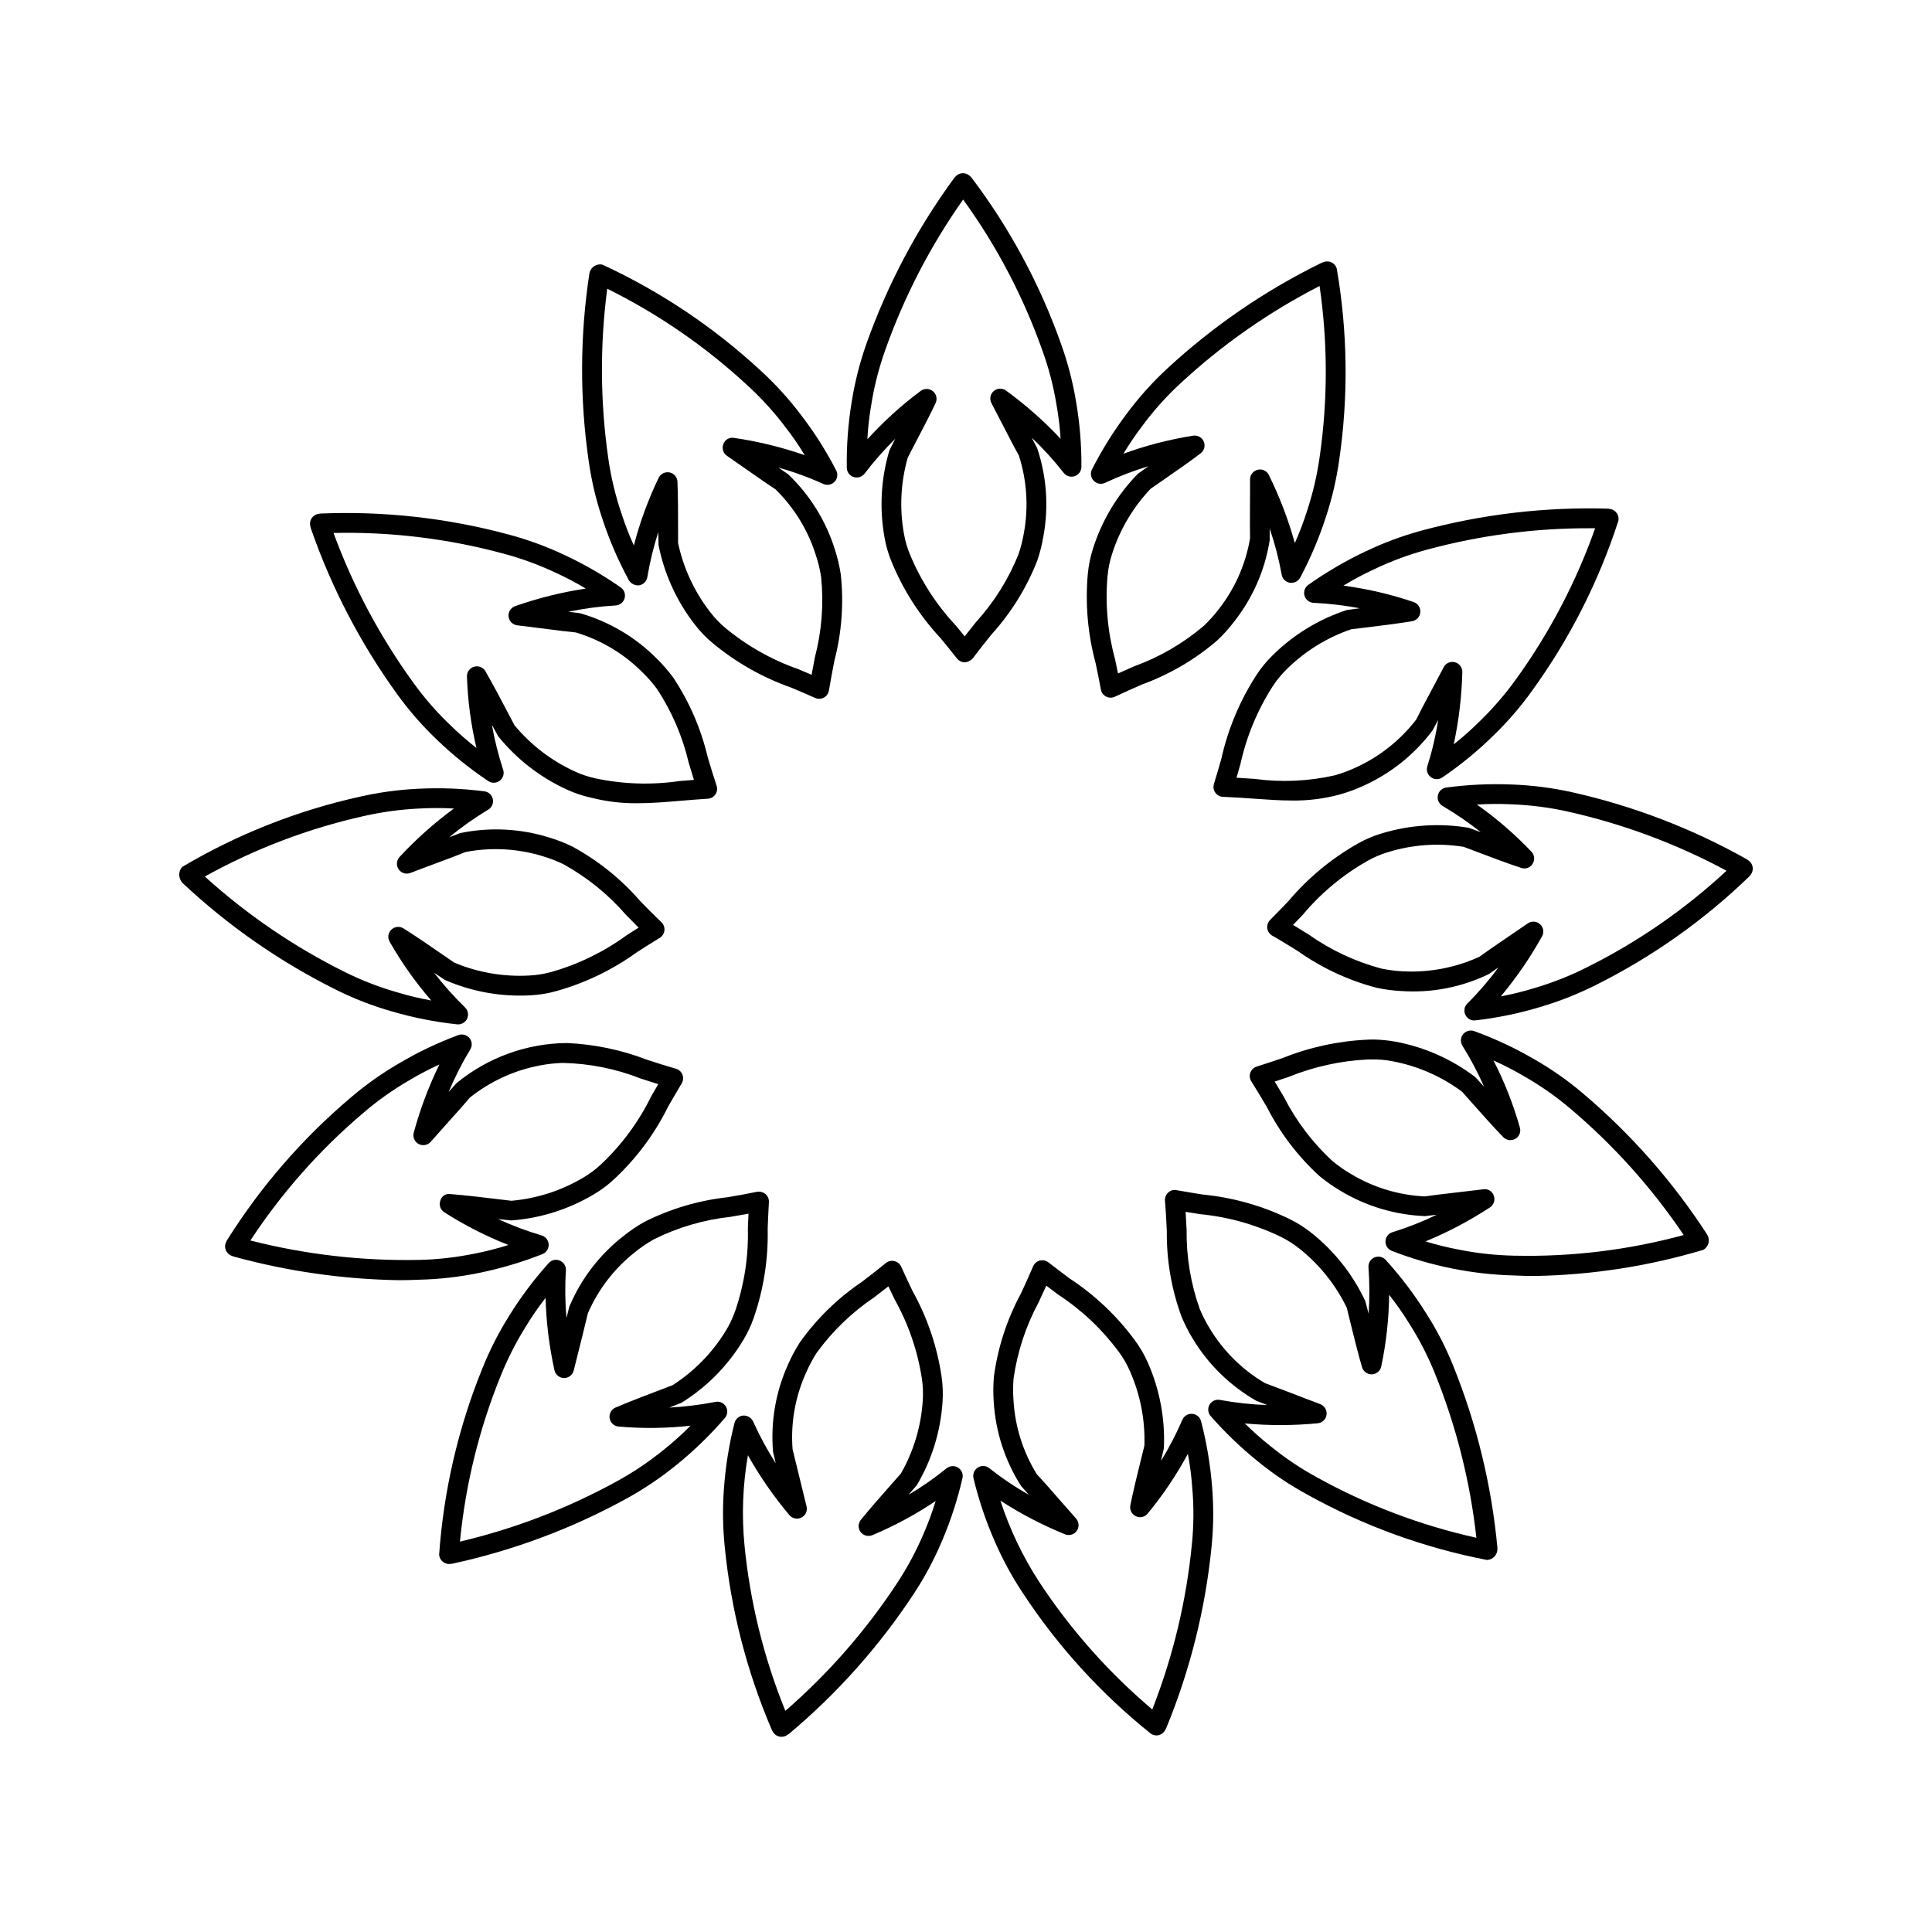
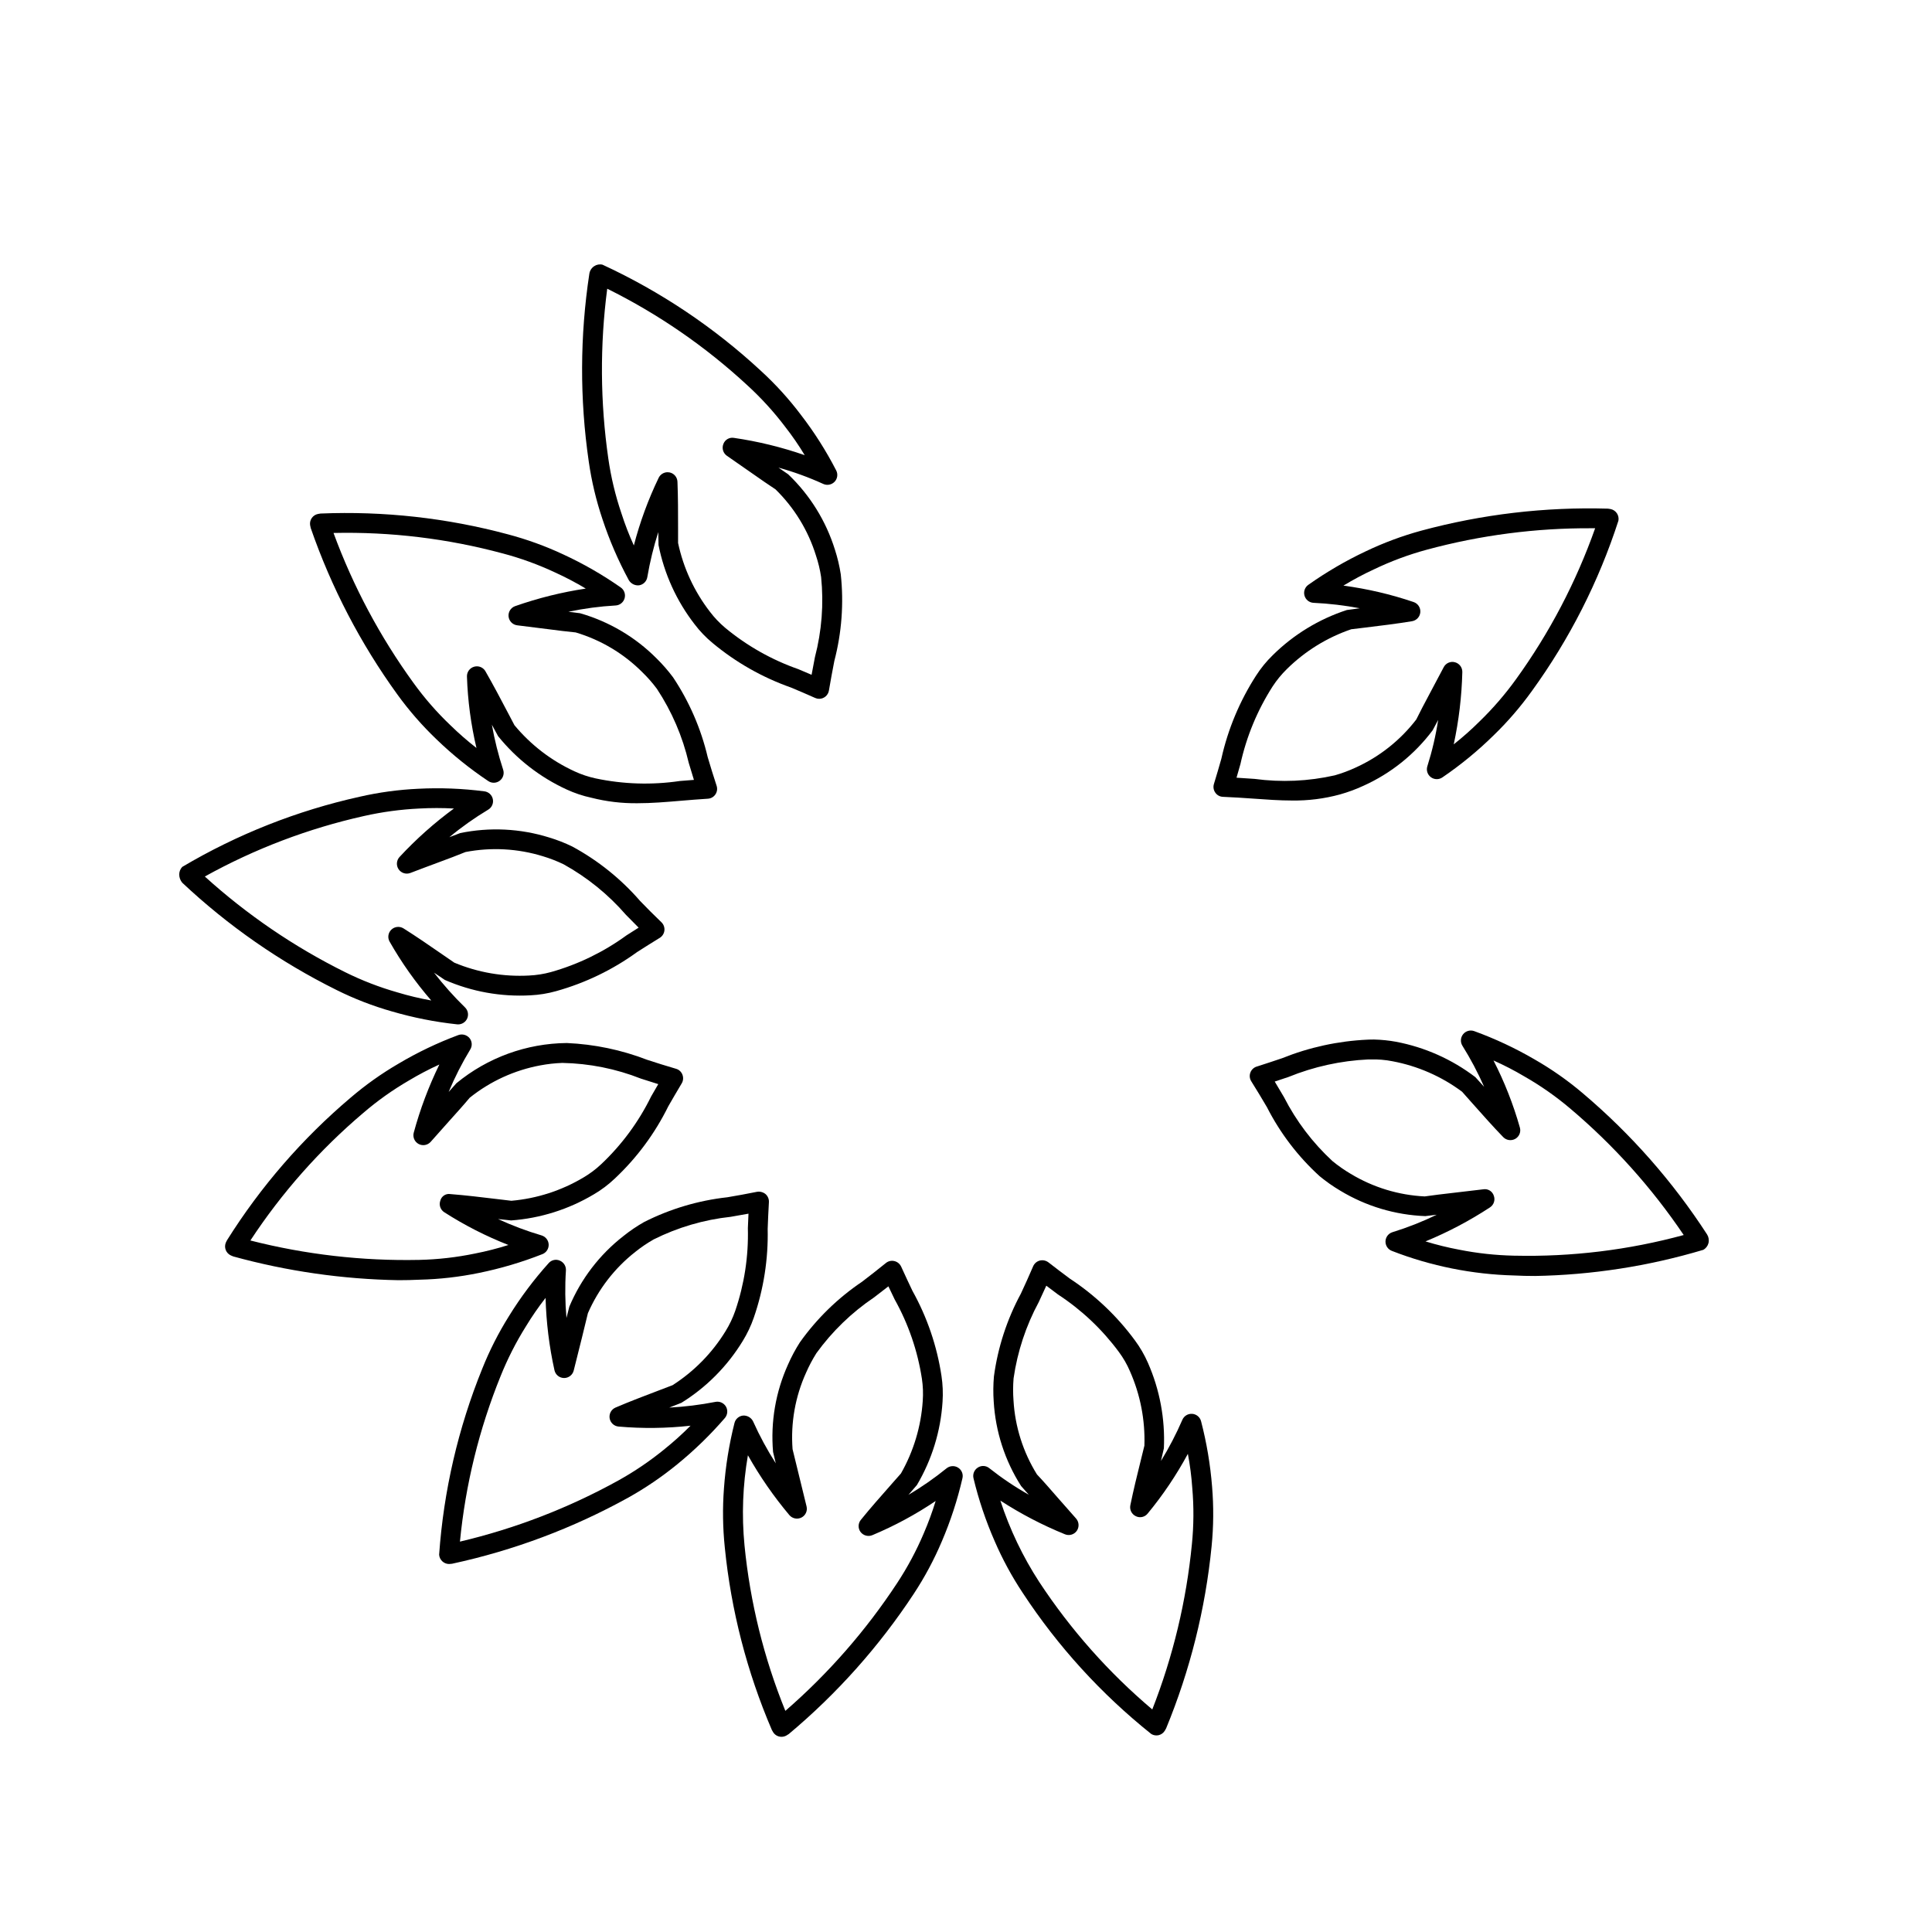
<svg xmlns="http://www.w3.org/2000/svg" fill="#000000" width="800px" height="800px" version="1.1" viewBox="144 144 512 512">
  <g>
    <path d="m462.3 520.66c-0.273-1.09-1.215-1.887-2.336-1.977-1.121-0.09-2.176 0.543-2.625 1.578-1.633 3.769-3.531 7.414-5.676 10.918l0.777-3.363c0.355-7.773-1.09-15.523-4.223-22.645-0.926-2.113-2.086-4.117-3.465-5.973-4.738-6.445-10.59-11.992-17.281-16.383-1.805-1.352-3.691-2.758-5.637-4.285v0.004c-0.648-0.492-1.484-0.664-2.277-0.473-0.789 0.207-1.441 0.766-1.762 1.516-1.086 2.562-2.195 4.961-3.258 7.258-3.684 6.816-6.102 14.246-7.137 21.926-0.191 2.207-0.215 4.43-0.059 6.641 0.469 7.965 2.965 15.68 7.254 22.406 0.676 0.758 1.375 1.539 2.051 2.316-3.668-2.07-7.172-4.426-10.473-7.039-0.875-0.719-2.113-0.781-3.055-0.156-0.945 0.609-1.398 1.75-1.129 2.84 1.371 5.699 3.242 11.266 5.598 16.637 2.066 4.785 4.559 9.379 7.441 13.723 9.305 14.18 20.797 26.797 34.051 37.383 0.41 0.254 0.887 0.391 1.371 0.391 0.215 0 0.43-0.023 0.637-0.07 0.68-0.172 1.262-0.609 1.617-1.211l0.328-0.586c6.356-15.418 10.418-31.68 12.055-48.277 0.523-5.246 0.562-10.531 0.125-15.785-0.465-5.844-1.438-11.637-2.914-17.312zm-2.441 32.586h0.004c-1.465 15.008-4.996 29.738-10.496 43.777-11.551-9.762-21.637-21.137-29.953-33.773-4.363-6.711-7.828-13.965-10.309-21.574 5.41 3.508 11.141 6.496 17.117 8.926 1.129 0.465 2.43 0.086 3.137-0.91 0.691-1 0.617-2.344-0.184-3.262l-4.922-5.586c-1.906-2.195-3.832-4.398-5.453-6.109-3.668-5.91-5.805-12.641-6.211-19.586-0.148-1.957-0.141-3.918 0.02-5.875 1.02-7.086 3.281-13.934 6.684-20.234 0.656-1.395 1.312-2.828 1.988-4.316 1.023 0.789 2.051 1.547 3.055 2.297v0.004c6.258 4.078 11.738 9.25 16.176 15.258 1.172 1.578 2.156 3.289 2.93 5.094 2.75 6.207 4.062 12.953 3.836 19.734l-0.922 3.742c-1.004 4.039-2.008 8.148-2.809 12.074-0.23 1.18 0.367 2.363 1.453 2.879 1.078 0.539 2.383 0.25 3.137-0.688 4.062-4.918 7.633-10.223 10.66-15.836 0.57 2.996 0.961 6.019 1.168 9.062 0.434 4.957 0.398 9.949-0.102 14.902z" />
    <path d="m394.85 533.12c-3.191 2.586-6.57 4.938-10.105 7.031l2.254-2.613c3.961-6.711 6.285-14.254 6.785-22.027 0.156-2.305 0.062-4.617-0.285-6.898-1.191-7.906-3.797-15.535-7.688-22.52-0.965-2.031-1.969-4.16-2.992-6.418-0.34-0.742-1.008-1.289-1.805-1.477-0.793-0.191-1.629 0-2.254 0.523-2.172 1.773-4.285 3.394-6.293 4.941-6.418 4.32-12 9.762-16.484 16.062-1.195 1.867-2.246 3.828-3.137 5.863-3.289 7.258-4.66 15.242-3.977 23.184l0.719 3.023c-2.273-3.547-4.281-7.258-6.008-11.102-0.484-0.996-1.516-1.605-2.625-1.559-1.121 0.102-2.055 0.906-2.316 2-1.434 5.68-2.367 11.473-2.785 17.312-0.391 5.211-0.316 10.445 0.223 15.641 1.664 16.664 5.867 32.973 12.465 48.359 0.098 0.199 0.207 0.391 0.328 0.574 0.477 0.781 1.324 1.254 2.234 1.25 0.461 0 0.914-0.121 1.312-0.348l0.637-0.398c12.785-10.707 23.938-23.219 33.105-37.148 2.898-4.402 5.387-9.055 7.441-13.906 2.312-5.394 4.137-10.98 5.453-16.699 0.273-1.094-0.191-2.234-1.148-2.828-0.949-0.598-2.176-0.527-3.055 0.176zm-6.047 17.242v-0.004c-1.945 4.582-4.297 8.98-7.031 13.141-8.281 12.605-18.254 24.012-29.645 33.898-5.695-14.016-9.34-28.781-10.824-43.84-0.773-7.969-0.469-16.004 0.902-23.895 3.16 5.617 6.84 10.926 10.988 15.859 0.793 0.926 2.113 1.191 3.199 0.645 1.09-0.547 1.652-1.777 1.352-2.961l-3.711-15.18h0.004c-0.523-6.93 0.703-13.883 3.566-20.215 0.785-1.797 1.703-3.535 2.746-5.195 4.188-5.793 9.367-10.797 15.293-14.793 1.25-0.941 2.5-1.918 3.793-2.93 0.555 1.188 1.105 2.336 1.66 3.465 3.637 6.508 6.082 13.617 7.215 20.992 0.297 1.953 0.371 3.938 0.227 5.914-0.449 6.762-2.426 13.336-5.781 19.227l-2.562 2.902c-2.746 3.117-5.555 6.285-8.055 9.379-0.766 0.926-0.797 2.254-0.082 3.219 0.727 0.953 2.004 1.305 3.113 0.848 5.879-2.461 11.504-5.496 16.789-9.059-0.895 2.914-1.949 5.777-3.156 8.578z" />
    <path d="m336.39 516.77c-0.566-0.969-1.684-1.477-2.789-1.258-4.039 0.789-8.129 1.297-12.238 1.516l3.219-1.27c6.621-4.106 12.18-9.711 16.238-16.359 1.207-1.961 2.199-4.047 2.949-6.223 2.606-7.555 3.848-15.516 3.672-23.504 0.082-2.254 0.184-4.613 0.328-7.102 0.043-0.812-0.293-1.602-0.902-2.133-0.633-0.512-1.453-0.727-2.258-0.594-2.746 0.562-5.352 1.016-7.852 1.445-7.691 0.852-15.168 3.074-22.078 6.57-1.926 1.094-3.762 2.344-5.492 3.731-6.289 4.902-11.215 11.336-14.309 18.684l-0.758 3.004c-0.371-4.188-0.418-8.398-0.145-12.598 0.07-1.125-0.582-2.168-1.621-2.602-1.031-0.453-2.242-0.176-2.973 0.688-3.918 4.356-7.438 9.055-10.516 14.043-2.769 4.426-5.137 9.09-7.074 13.938-6.375 15.723-10.227 32.352-11.418 49.273 0.105 1.375 1.242 2.445 2.625 2.461 0.145-0.031 0.656-0.062 0.82-0.07v-0.004c16.316-3.523 32.031-9.418 46.637-17.496 4.598-2.566 8.961-5.535 13.039-8.867 4.543-3.703 8.754-7.797 12.586-12.23 0.738-0.844 0.863-2.066 0.309-3.043zm-16.176 11.172v0.004c-3.848 3.156-7.969 5.961-12.32 8.383-13.195 7.297-27.328 12.754-42.004 16.215 1.457-15.051 5.082-29.812 10.762-43.828 1.84-4.586 4.082-8.996 6.703-13.184 1.59-2.625 3.336-5.156 5.227-7.574 0.172 6.453 0.961 12.875 2.359 19.18 0.266 1.191 1.32 2.043 2.543 2.051h0.02c1.211-0.004 2.262-0.836 2.543-2.012 0.695-2.859 1.434-5.769 2.172-8.684l1.578-6.477c2.777-6.375 7.098-11.961 12.566-16.254 1.531-1.227 3.156-2.328 4.859-3.301 6.402-3.199 13.324-5.231 20.438-5.996 1.516-0.266 3.074-0.531 4.695-0.832-0.062 1.312-0.121 2.594-0.164 3.844 0.195 7.457-0.941 14.891-3.359 21.945-0.652 1.863-1.504 3.652-2.543 5.332-3.539 5.781-8.352 10.688-14.062 14.34l-3.547 1.352c-3.894 1.477-7.871 2.992-11.582 4.582-1.098 0.48-1.73 1.645-1.539 2.828 0.195 1.184 1.164 2.086 2.359 2.195 6.352 0.559 12.746 0.48 19.082-0.227-2.144 2.164-4.41 4.207-6.785 6.121z" />
    <path d="m287.72 476.37c1.051-0.402 1.727-1.434 1.684-2.559-0.047-1.125-0.809-2.094-1.887-2.414-3.941-1.164-7.789-2.613-11.523-4.336l3.445 0.367v0.004c7.75-0.566 15.262-2.934 21.934-6.918 2-1.172 3.859-2.566 5.535-4.164 5.852-5.488 10.664-11.988 14.207-19.188 1.129-1.938 2.277-3.957 3.547-6.059 0.418-0.699 0.484-1.555 0.184-2.316-0.293-0.762-0.93-1.34-1.719-1.555-2.684-0.777-5.227-1.59-7.648-2.379-6.797-2.625-13.977-4.121-21.258-4.438-10.691 0.094-21.023 3.859-29.273 10.66-0.676 0.77-1.352 1.539-2.051 2.305 1.621-3.887 3.535-7.644 5.719-11.246 0.594-0.949 0.512-2.176-0.203-3.043-0.734-0.852-1.918-1.164-2.973-0.777-5.484 2.043-10.773 4.57-15.805 7.555-4.516 2.629-8.785 5.66-12.754 9.059-12.781 10.824-23.816 23.555-32.719 37.742l-0.309 0.613h0.004c-0.559 1.305 0.023 2.816 1.309 3.414l0.656 0.277c14.277 3.926 28.988 6.039 43.789 6.293 1.867 0 3.731-0.043 5.598-0.133 5.269-0.125 10.52-0.723 15.684-1.785 5.742-1.168 11.375-2.832 16.828-4.981zm-32.637 1.516c-15.074 0.312-30.121-1.418-44.73-5.144 8.309-12.645 18.387-24.035 29.93-33.812 3.742-3.215 7.769-6.078 12.035-8.559 2.625-1.574 5.336-2.996 8.117-4.266-2.824 5.789-5.098 11.832-6.785 18.051-0.324 1.176 0.203 2.422 1.273 3.004 1.074 0.582 2.406 0.348 3.215-0.566l4.898-5.504c1.969-2.184 3.938-4.375 5.453-6.191h0.004c5.422-4.348 11.84-7.285 18.676-8.559 1.934-0.367 3.894-0.586 5.859-0.656 7.137 0.133 14.191 1.543 20.828 4.164 1.496 0.48 3.012 0.973 4.594 1.457-0.656 1.117-1.27 2.195-1.887 3.258-3.297 6.727-7.773 12.805-13.223 17.945-1.434 1.355-3.016 2.539-4.715 3.539-5.82 3.473-12.352 5.582-19.105 6.172l-3.856-0.461c-4.121-0.492-8.324-1.004-12.301-1.312h0.004c-1.223-0.207-2.394 0.566-2.688 1.773-0.395 1.137 0.047 2.398 1.066 3.043 5.367 3.441 11.059 6.348 16.996 8.672-2.906 0.922-5.863 1.68-8.859 2.266-4.871 1.008-9.824 1.574-14.801 1.688z" />
    <path d="m247.87 412.04c5.629 1.645 11.391 2.789 17.219 3.414l0.309 0.02c1.07 0.004 2.039-0.645 2.441-1.637 0.402-0.992 0.156-2.133-0.617-2.875-2.945-2.867-5.684-5.941-8.199-9.191l2.871 1.926c7.133 3.113 14.898 4.508 22.672 4.07 2.309-0.109 4.602-0.48 6.828-1.109 7.711-2.152 14.98-5.66 21.461-10.363 1.887-1.211 3.875-2.457 5.965-3.742v0.004c0.699-0.426 1.16-1.145 1.254-1.957 0.09-0.809-0.195-1.617-0.781-2.184-2.031-1.938-3.894-3.832-5.656-5.648-5.07-5.848-11.156-10.734-17.961-14.422-1.992-0.973-4.062-1.781-6.188-2.418-7.617-2.367-15.707-2.766-23.516-1.16-0.965 0.367-1.926 0.738-2.891 1.098 3.238-2.691 6.68-5.129 10.293-7.297 0.969-0.574 1.465-1.699 1.23-2.797-0.23-1.102-1.141-1.934-2.254-2.062-5.812-0.754-11.68-0.98-17.531-0.68-5.219 0.242-10.402 0.949-15.496 2.113-16.562 3.672-32.434 9.945-47.027 18.594-0.516 0.547-0.801 1.27-0.801 2.019 0.008 0.793 0.289 1.562 0.801 2.172 12.156 11.426 25.93 21.004 40.875 28.422 4.715 2.348 9.637 4.254 14.699 5.691zm-7.422-51.785c4.824-1.09 9.738-1.754 14.68-1.988 3.051-0.168 6.109-0.168 9.164 0-5.203 3.816-10.027 8.117-14.414 12.844-0.824 0.898-0.926 2.246-0.242 3.254 0.684 1.012 1.977 1.414 3.113 0.98 2.461-0.953 5.004-1.887 7.523-2.828 2.543-0.941 5.086-1.895 7.074-2.715v-0.004c6.82-1.316 13.859-0.938 20.5 1.109 1.883 0.566 3.719 1.277 5.492 2.129 6.258 3.461 11.859 7.996 16.543 13.398 1.086 1.105 2.195 2.246 3.363 3.402-1.105 0.688-2.172 1.363-3.199 2.031-6.043 4.406-12.828 7.707-20.027 9.738-1.902 0.523-3.856 0.832-5.824 0.922-6.773 0.367-13.543-0.797-19.801-3.414l-3.32-2.285c-3.363-2.328-6.805-4.695-10.148-6.797-1.016-0.629-2.332-0.496-3.199 0.328-0.875 0.824-1.07 2.144-0.473 3.188 3.156 5.547 6.852 10.77 11.031 15.59-3.012-0.539-5.988-1.25-8.918-2.133-4.781-1.359-9.426-3.152-13.879-5.359-13.512-6.699-26.031-15.23-37.207-25.359 13.215-7.336 27.418-12.734 42.168-16.031z" />
    <path d="m249.32 328.06c3.09 4.266 6.562 8.242 10.371 11.883 4.219 4.074 8.797 7.766 13.676 11.027 0.922 0.645 2.156 0.617 3.055-0.062 0.898-0.676 1.27-1.848 0.922-2.922-1.277-3.898-2.277-7.887-2.992-11.93l1.641 3.023c4.883 6.059 11.109 10.898 18.18 14.145 2.094 0.965 4.289 1.699 6.543 2.184 3.977 1.012 8.07 1.5 12.176 1.457 3.773 0 7.606-0.316 11.707-0.668 2.234-0.184 4.551-0.379 6.992-0.531h-0.004c0.812-0.043 1.559-0.469 2.008-1.148 0.457-0.676 0.57-1.523 0.309-2.297-0.883-2.633-1.621-5.156-2.356-7.574-1.777-7.547-4.887-14.715-9.188-21.164-1.332-1.785-2.801-3.461-4.387-5.023-5.629-5.648-12.605-9.762-20.273-11.953-1.004-0.121-2.031-0.246-3.074-0.379 4.125-0.875 8.312-1.434 12.527-1.672 1.121-0.062 2.074-0.836 2.375-1.914 0.301-1.082-0.117-2.238-1.043-2.871-4.801-3.359-9.891-6.285-15.211-8.742-4.731-2.215-9.652-3.996-14.699-5.332-16.168-4.34-32.902-6.195-49.633-5.504l-0.676 0.113c-1.355 0.27-2.273 1.547-2.09 2.922 0.035 0.266 0.09 0.531 0.164 0.789 5.457 15.762 13.199 30.637 22.98 44.145zm27.898-37.402c4.777 1.266 9.43 2.957 13.898 5.055 2.785 1.266 5.496 2.691 8.121 4.266-6.379 0.961-12.652 2.523-18.738 4.66-1.145 0.414-1.855 1.559-1.719 2.766 0.137 1.207 1.086 2.164 2.293 2.309 2.625 0.316 5.309 0.656 7.973 0.996 2.707 0.348 5.391 0.695 7.523 0.891 6.66 1.984 12.723 5.598 17.633 10.52 1.414 1.371 2.719 2.852 3.894 4.438 3.945 5.981 6.797 12.617 8.426 19.598 0.449 1.465 0.902 2.973 1.375 4.519-1.27 0.094-2.523 0.195-3.731 0.297h-0.004c-7.414 1.094-14.969 0.863-22.305-0.688-1.918-0.414-3.789-1.039-5.574-1.863-6.168-2.832-11.617-7.016-15.949-12.238l-1.559-2.973c-2.008-3.824-4.059-7.719-6.129-11.316-0.469-0.816-1.336-1.316-2.277-1.312-0.242 0-0.484 0.035-0.715 0.102-1.156 0.328-1.941 1.395-1.906 2.594 0.207 6.383 1.051 12.727 2.519 18.941-2.414-1.879-4.719-3.891-6.906-6.027-3.598-3.426-6.871-7.18-9.781-11.211-8.859-12.211-15.992-25.582-21.195-39.742 15.125-0.34 30.223 1.484 44.832 5.422z" />
    <path d="m303.67 281.62c1.84 5.57 4.172 10.965 6.969 16.125 0.562 0.949 1.629 1.484 2.727 1.371 1.117-0.18 1.992-1.047 2.176-2.16 0.691-4.047 1.664-8.039 2.91-11.953l0.062 3.434c1.512 7.633 4.773 14.809 9.531 20.961 1.395 1.844 2.996 3.519 4.777 4.992 6.172 5.141 13.211 9.141 20.785 11.809 2.051 0.859 4.184 1.762 6.418 2.766 0.336 0.152 0.699 0.23 1.066 0.227 1.285 0 2.379-0.934 2.582-2.203 0.449-2.758 0.965-5.34 1.434-7.828v-0.004c1.961-7.492 2.539-15.281 1.703-22.98-0.34-2.195-0.852-4.363-1.535-6.477-2.363-7.617-6.633-14.508-12.402-20.008-0.84-0.586-1.699-1.18-2.562-1.762v-0.004c4.062 1.129 8.031 2.574 11.867 4.324 1.023 0.461 2.219 0.227 2.996-0.582 0.777-0.816 0.941-2.039 0.406-3.035-2.68-5.203-5.828-10.156-9.406-14.789-3.148-4.168-6.668-8.035-10.52-11.562-12.43-11.527-26.598-21.023-41.984-28.137-0.762-0.184-1.562-0.039-2.211 0.398-0.68 0.453-1.141 1.164-1.273 1.969-2.512 16.492-2.566 33.266-0.164 49.773 0.742 5.215 1.965 10.348 3.648 15.336zm1.25-61.109c13.555 6.715 26.07 15.348 37.168 25.625 3.644 3.336 6.981 6.996 9.965 10.934 1.887 2.41 3.625 4.934 5.203 7.555-6.09-2.117-12.371-3.652-18.754-4.582-1.211-0.211-2.398 0.484-2.809 1.641-0.449 1.137-0.047 2.43 0.961 3.117 2.172 1.496 4.387 3.043 6.602 4.594 2.234 1.559 4.449 3.117 6.254 4.285v-0.004c4.969 4.859 8.656 10.879 10.719 17.52 0.625 1.863 1.086 3.777 1.375 5.719 0.727 7.121 0.172 14.312-1.641 21.238-0.285 1.516-0.594 3.066-0.883 4.676-1.168-0.512-2.316-0.996-3.445-1.465l0.004-0.004c-7.078-2.469-13.66-6.184-19.434-10.965-1.508-1.266-2.871-2.699-4.059-4.266-4.152-5.367-7.039-11.598-8.449-18.234v-3.781c0-4.172 0-8.426-0.164-12.445-0.047-1.207-0.906-2.227-2.09-2.473-0.176-0.031-0.352-0.047-0.531-0.051-1.004 0.004-1.918 0.578-2.359 1.477-2.769 5.75-4.973 11.754-6.578 17.93-1.27-2.781-2.371-5.633-3.301-8.539-1.598-4.711-2.758-9.559-3.465-14.484-2.152-14.922-2.25-30.07-0.289-45.016z" />
-     <path d="m418.86 292.64c0.723-2.098 1.27-4.25 1.641-6.438 1.457-7.844 0.887-15.934-1.66-23.492-0.492-0.902-0.965-1.812-1.434-2.738h-0.004c3.055 2.902 5.891 6.023 8.488 9.34 0.688 0.887 1.863 1.238 2.922 0.875 1.062-0.363 1.773-1.363 1.773-2.484 0.039-5.863-0.449-11.715-1.457-17.488-0.863-5.148-2.188-10.207-3.957-15.117-5.594-15.789-13.578-30.621-23.676-43.984-0.082-0.102-0.391-0.41-0.492-0.504v0.004c-1.039-0.969-2.652-0.949-3.672 0.039-0.16 0.16-0.309 0.328-0.449 0.504-9.867 13.449-17.715 28.27-23.289 43.992-1.75 4.965-3.047 10.082-3.875 15.281-0.957 5.789-1.398 11.652-1.312 17.52 0.012 1.121 0.738 2.117 1.805 2.469 1.066 0.336 2.227-0.023 2.91-0.902 2.496-3.269 5.215-6.356 8.141-9.246l-1.559 3.074c-2.231 7.461-2.68 15.336-1.312 23 0.383 2.281 1.031 4.504 1.93 6.633 3.066 7.438 7.449 14.258 12.934 20.141 1.395 1.711 2.871 3.496 4.367 5.402 0.5 0.633 1.262 1 2.07 1.004 0.805-0.07 1.551-0.445 2.09-1.043 1.68-2.246 3.34-4.316 4.941-6.305 5.195-5.723 9.309-12.344 12.137-19.535zm-19.207 20.008c-0.801-0.984-1.578-1.926-2.336-2.859h-0.004c-5.137-5.484-9.246-11.844-12.133-18.777-0.766-1.82-1.312-3.719-1.641-5.66-1.191-6.68-0.84-13.543 1.023-20.07l1.887-3.648c1.887-3.609 3.812-7.266 5.492-10.805 0.516-1.086 0.227-2.387-0.703-3.152-0.93-0.766-2.262-0.801-3.231-0.086-5.125 3.805-9.863 8.105-14.145 12.832 0.156-3.051 0.5-6.09 1.023-9.102 0.777-4.91 2.008-9.742 3.668-14.43 5.027-14.223 11.988-27.684 20.688-40.008 8.875 12.254 15.945 25.715 20.992 39.977 1.684 4.641 2.934 9.426 3.731 14.297 0.547 3.019 0.914 6.062 1.105 9.125-4.41-4.711-9.254-8.988-14.473-12.781-0.984-0.719-2.336-0.66-3.254 0.137-0.922 0.801-1.168 2.125-0.602 3.203l3.32 6.394c1.375 2.664 2.746 5.34 3.938 7.441 2.133 6.621 2.598 13.668 1.355 20.512-0.328 1.934-0.809 3.84-1.438 5.699-2.664 6.625-6.488 12.727-11.293 18.008-0.965 1.211-1.969 2.461-2.977 3.754z" />
-     <path d="m435.75 326.74c0.141 0.809 0.66 1.5 1.395 1.863 0.727 0.371 1.582 0.383 2.316 0.031 2.523-1.199 4.961-2.266 7.277-3.281v0.004c7.269-2.66 14-6.609 19.863-11.656 1.613-1.531 3.102-3.184 4.449-4.949 4.938-6.266 8.184-13.691 9.43-21.566v-3.106c1.367 3.984 2.43 8.07 3.18 12.215 0.191 1.113 1.074 1.977 2.191 2.144 1.109 0.141 2.191-0.406 2.727-1.387 2.746-5.168 5.031-10.57 6.828-16.141 1.637-4.961 2.816-10.059 3.527-15.234 2.426-16.758 2.199-33.793-0.676-50.48-0.188-0.68-0.637-1.254-1.254-1.598-0.621-0.332-1.348-0.41-2.027-0.215l-0.676 0.227c-14.988 7.328-28.82 16.809-41.062 28.145-3.859 3.586-7.387 7.516-10.539 11.738-3.527 4.68-6.641 9.66-9.305 14.883-0.512 1-0.332 2.215 0.449 3.023 0.773 0.812 1.977 1.039 2.992 0.562 3.731-1.746 7.582-3.219 11.523-4.41l-2.809 2c-5.449 5.57-9.516 12.336-11.871 19.762-0.715 2.195-1.18 4.465-1.395 6.766-0.715 7.953-0.012 15.969 2.07 23.676 0.473 2.219 0.945 4.535 1.395 6.984zm1.762-30.125h0.004c0.18-1.969 0.578-3.91 1.188-5.789 2.055-6.469 5.555-12.387 10.23-17.305l3.258-2.254c3.383-2.348 6.848-4.734 9.984-7.125 0.902-0.676 1.27-1.855 0.91-2.926-0.355-1.07-1.359-1.789-2.488-1.789l-0.391 0.031c-6.305 0.992-12.496 2.594-18.492 4.785 1.578-2.613 3.293-5.137 5.148-7.562 2.965-3.996 6.301-7.707 9.961-11.082 11.055-10.25 23.465-18.934 36.879-25.809 2.176 14.965 2.191 30.168 0.043 45.141-0.684 4.894-1.801 9.719-3.344 14.41-0.926 2.918-2.016 5.781-3.258 8.582-1.727-6.219-4.031-12.258-6.887-18.043-0.531-1.117-1.777-1.695-2.973-1.383-1.18 0.289-2.012 1.348-2.012 2.562 0.02 2.644 0 5.34-0.02 8.035-0.02 2.715-0.02 5.441 0.02 7.586-1.156 6.856-4.012 13.309-8.301 18.777-1.195 1.562-2.512 3.031-3.938 4.387-5.445 4.629-11.672 8.25-18.387 10.703-1.414 0.617-2.871 1.258-4.367 1.926-0.266-1.293-0.531-2.551-0.777-3.781-1.973-7.184-2.648-14.66-1.992-22.078z" />
    <path d="m489.71 301.86c0.309 1.082 1.273 1.844 2.398 1.895 4.109 0.191 8.199 0.672 12.238 1.445l-3.422 0.461c-7.398 2.41-14.133 6.519-19.66 11.996-1.652 1.609-3.117 3.406-4.367 5.348-4.356 6.754-7.481 14.227-9.227 22.07-0.613 2.141-1.25 4.367-1.969 6.691-0.242 0.781-0.105 1.633 0.371 2.297 0.461 0.672 1.215 1.082 2.031 1.105 2.809 0.113 5.453 0.297 7.996 0.473 3.586 0.258 6.992 0.504 10.312 0.504h-0.004c4.277 0.059 8.543-0.48 12.668-1.602 2.144-0.602 4.234-1.371 6.254-2.305 7.266-3.273 13.578-8.336 18.348-14.719 0.492-0.914 0.965-1.824 1.457-2.746h-0.004c-0.637 4.164-1.598 8.273-2.867 12.289-0.344 1.07 0.035 2.238 0.941 2.906 0.902 0.668 2.133 0.688 3.055 0.043 4.84-3.293 9.375-7.016 13.551-11.121 3.75-3.629 7.168-7.594 10.207-11.836 9.941-13.73 17.66-28.938 22.879-45.062 0.266-1.418-0.652-2.793-2.07-3.086-0.121-0.031-0.574-0.102-0.719-0.113l0.004 0.004c-16.68-0.484-33.34 1.48-49.449 5.832-5.074 1.383-10.012 3.223-14.758 5.492-5.305 2.504-10.383 5.469-15.172 8.855-0.922 0.641-1.336 1.801-1.023 2.883zm18.391-6.969c4.484-2.156 9.156-3.894 13.957-5.199 14.277-3.871 29.016-5.789 43.809-5.699h0.863c-5.043 14.262-12.098 27.727-20.953 39.988-2.887 4.012-6.125 7.758-9.676 11.203-2.164 2.152-4.449 4.18-6.848 6.078 1.355-6.301 2.117-12.715 2.277-19.16 0.027-1.219-0.789-2.297-1.969-2.602-1.18-0.316-2.422 0.242-2.973 1.332-1.23 2.348-2.5 4.727-3.773 7.113-1.27 2.387-2.543 4.785-3.484 6.715h0.004c-4.234 5.512-9.762 9.895-16.094 12.762-1.781 0.828-3.625 1.512-5.516 2.051-6.973 1.578-14.172 1.898-21.258 0.941-1.559-0.113-3.137-0.227-4.777-0.316 0.348-1.219 0.695-2.41 1.023-3.578h0.004c1.609-7.324 4.5-14.309 8.547-20.625 1.082-1.652 2.34-3.184 3.75-4.57 4.824-4.766 10.66-8.379 17.078-10.566l3.465-0.418c4.242-0.512 8.59-1.047 12.648-1.711l-0.004-0.004c1.188-0.195 2.094-1.172 2.195-2.371 0.102-1.195-0.625-2.312-1.762-2.703-6.051-2.055-12.285-3.512-18.617-4.356 2.609-1.586 5.309-3.023 8.078-4.309z" />
-     <path d="m607.5 372.13c-0.176-0.145-0.359-0.281-0.555-0.398-14.535-8.18-30.191-14.184-46.473-17.816-5.144-1.133-10.379-1.805-15.641-2.008-5.863-0.246-11.734 0.02-17.547 0.801-1.113 0.145-2.008 0.977-2.234 2.074-0.227 1.098 0.266 2.219 1.227 2.793 3.543 2.078 6.934 4.406 10.148 6.961l-3.219-1.168c-7.672-1.281-15.535-0.777-22.98 1.477-2.223 0.652-4.359 1.559-6.375 2.703-6.984 3.949-13.211 9.109-18.391 15.242-1.539 1.609-3.156 3.289-4.879 5.023-0.57 0.578-0.844 1.391-0.738 2.199 0.109 0.809 0.586 1.523 1.293 1.93 2.441 1.395 4.676 2.789 6.848 4.129v0.004c6.316 4.465 13.387 7.75 20.867 9.707 2.168 0.461 4.371 0.75 6.582 0.859 7.969 0.539 15.941-1.012 23.125-4.5 0.84-0.586 1.703-1.168 2.543-1.762-2.496 3.394-5.254 6.594-8.242 9.562-0.801 0.789-1.008 2.004-0.512 3.012 0.434 0.91 1.352 1.484 2.356 1.477l0.328-0.02c5.812-0.668 11.559-1.855 17.16-3.547 5.012-1.484 9.879-3.402 14.555-5.738 14.992-7.461 28.754-17.176 40.793-28.816 0.102-0.102 0.391-0.473 0.473-0.586v0.004c0.82-1.145 0.594-2.731-0.512-3.598zm-43.09 28.289c-4.422 2.219-9.031 4.035-13.777 5.434-2.922 0.902-5.891 1.633-8.898 2.191 4.133-4.949 7.789-10.273 10.926-15.906 0.594-1.066 0.371-2.402-0.535-3.219-0.906-0.82-2.254-0.902-3.254-0.207-2.07 1.434-4.184 2.879-6.312 4.316-2.359 1.609-4.715 3.207-6.539 4.551h-0.004c-6.328 2.879-13.25 4.191-20.191 3.836-1.957-0.098-3.906-0.348-5.824-0.75-6.902-1.855-13.418-4.918-19.25-9.051-1.332-0.82-2.684-1.66-4.078-2.5 0.883-0.922 1.742-1.824 2.582-2.695 4.816-5.754 10.629-10.59 17.16-14.281 1.707-0.973 3.523-1.746 5.41-2.305 6.484-2.012 13.348-2.496 20.051-1.414l3.176 1.199c4.019 1.527 8.137 3.086 12.074 4.387 1.141 0.406 2.41-0.051 3.035-1.086 0.637-1.016 0.512-2.332-0.309-3.207-4.402-4.625-9.242-8.809-14.453-12.496 3.051-0.195 6.113-0.215 9.164-0.062 4.973 0.188 9.922 0.82 14.781 1.887 14.723 3.285 28.926 8.57 42.211 15.715-11.09 10.289-23.598 18.934-37.145 25.664z" />
    <path d="m563.51 433.77c-4.008-3.41-8.328-6.441-12.895-9.051-5.07-2.953-10.395-5.445-15.91-7.453-1.055-0.391-2.238-0.07-2.953 0.801-0.711 0.871-0.793 2.098-0.203 3.055 2.176 3.488 4.102 7.129 5.762 10.895l-2.316-2.551v-0.004c-6.191-4.727-13.402-7.941-21.055-9.387-1.895-0.344-3.812-0.539-5.738-0.586-0.613-0.012-1.211 0.012-1.785 0.031-7.773 0.352-15.434 2.016-22.652 4.922-2.133 0.719-4.367 1.465-6.723 2.215l-0.004-0.004c-0.777 0.242-1.398 0.836-1.68 1.602-0.281 0.762-0.191 1.617 0.246 2.305 1.496 2.367 2.848 4.652 4.141 6.836 3.512 6.894 8.238 13.094 13.961 18.297 1.715 1.418 3.539 2.699 5.453 3.832 6.82 4.133 14.582 6.457 22.551 6.758l3.055-0.367v-0.004c-3.785 1.836-7.707 3.383-11.727 4.625-1.078 0.324-1.828 1.301-1.867 2.426-0.035 1.125 0.648 2.148 1.703 2.543 10.34 4.019 21.297 6.223 32.391 6.508 1.824 0.094 3.648 0.133 5.453 0.133v0.004c15.129-0.262 30.152-2.59 44.648-6.922 0.691-0.367 1.199-1.012 1.395-1.773 0.199-0.789 0.066-1.625-0.367-2.316-9.07-14-20.148-26.594-32.883-37.367zm-18.121 43-0.207-0.004c-4.867-0.105-9.719-0.637-14.492-1.586-3.012-0.566-5.988-1.297-8.918-2.195 5.961-2.457 11.68-5.473 17.074-9.008 1.027-0.664 1.453-1.953 1.027-3.098-0.371-1.188-1.566-1.914-2.789-1.699-2.625 0.328-5.309 0.637-7.996 0.941-2.684 0.316-5.391 0.625-7.504 0.941v0.004c-6.941-0.336-13.688-2.394-19.637-5.988-1.699-1-3.316-2.133-4.84-3.383-5.25-4.852-9.602-10.594-12.852-16.961-0.777-1.332-1.598-2.707-2.441-4.109 1.23-0.398 2.441-0.809 3.629-1.211 6.746-2.742 13.906-4.316 21.176-4.652l0.574 0.012v-0.004c1.969-0.066 3.938 0.094 5.863 0.48 6.672 1.258 12.965 4.016 18.41 8.07l2.746 3.094c2.707 3.043 5.434 6.129 8.16 8.938 0.84 0.859 2.152 1.043 3.199 0.453 1.043-0.598 1.543-1.832 1.211-2.984-1.738-6.144-4.082-12.102-6.992-17.785 2.793 1.242 5.508 2.644 8.137 4.203 4.324 2.465 8.406 5.324 12.199 8.539 11.52 9.734 21.637 21.016 30.074 33.516-14.598 3.973-29.691 5.816-44.812 5.473z" />
-     <path d="m521.85 491.89c-3.117-4.973-6.668-9.652-10.621-13.992-0.75-0.836-1.949-1.105-2.981-0.664-1.035 0.441-1.676 1.492-1.59 2.613 0.301 4.094 0.316 8.203 0.043 12.297l-0.883-3.332v0.004c-3.289-7.055-8.172-13.246-14.27-18.082-1.805-1.441-3.766-2.68-5.84-3.691-7.203-3.504-14.969-5.695-22.941-6.477-2.215-0.348-4.531-0.719-6.949-1.156v-0.004c-0.805-0.168-1.641 0.07-2.234 0.637-0.598 0.555-0.914 1.348-0.859 2.164 0.246 2.797 0.367 5.453 0.492 8.004-0.09 7.723 1.223 15.398 3.875 22.652 0.852 2.051 1.859 4.035 3.012 5.934 4.129 6.824 9.93 12.484 16.852 16.441l2.891 1.117c-4.211-0.137-8.406-0.594-12.547-1.363-1.102-0.211-2.215 0.305-2.769 1.281-0.551 0.98-0.418 2.199 0.332 3.035 3.856 4.394 8.09 8.449 12.648 12.113 4.059 3.297 8.418 6.211 13.016 8.703 14.828 8.23 30.867 14.066 47.52 17.281h0.102c0.742-0.051 1.434-0.387 1.93-0.941 0.539-0.602 0.812-1.398 0.758-2.203-1.539-16.609-5.496-32.906-11.746-48.371-1.965-4.887-4.391-9.574-7.238-14zm-28.801 43.645h-0.004c-4.336-2.359-8.449-5.113-12.277-8.23-2.402-1.895-4.695-3.926-6.867-6.078 6.422 0.594 12.887 0.578 19.309-0.043 1.215-0.125 2.184-1.066 2.34-2.277 0.156-1.207-0.543-2.367-1.684-2.797-2.684-1.004-5.41-2.059-8.137-3.117l-6.457-2.43-0.004 0.004c-5.988-3.516-11.012-8.465-14.613-14.402-1.035-1.68-1.938-3.438-2.707-5.258-2.391-6.727-3.57-13.824-3.484-20.961-0.082-1.559-0.164-3.156-0.266-4.797 1.27 0.215 2.523 0.41 3.731 0.605 7.445 0.707 14.707 2.734 21.441 5.984 1.77 0.875 3.438 1.934 4.981 3.156 5.316 4.223 9.613 9.586 12.566 15.695l0.941 3.863c0.984 3.996 1.988 8.066 3.094 11.871h0.004c0.328 1.117 1.355 1.887 2.523 1.887h0.102c1.199-0.047 2.211-0.902 2.461-2.074 1.32-6.25 2.019-12.613 2.09-19 1.895 2.402 3.656 4.91 5.269 7.512 2.676 4.191 4.961 8.621 6.828 13.234 5.66 13.973 9.371 28.656 11.027 43.645-14.766-3.281-28.98-8.664-42.211-15.992z" />
  </g>
</svg>